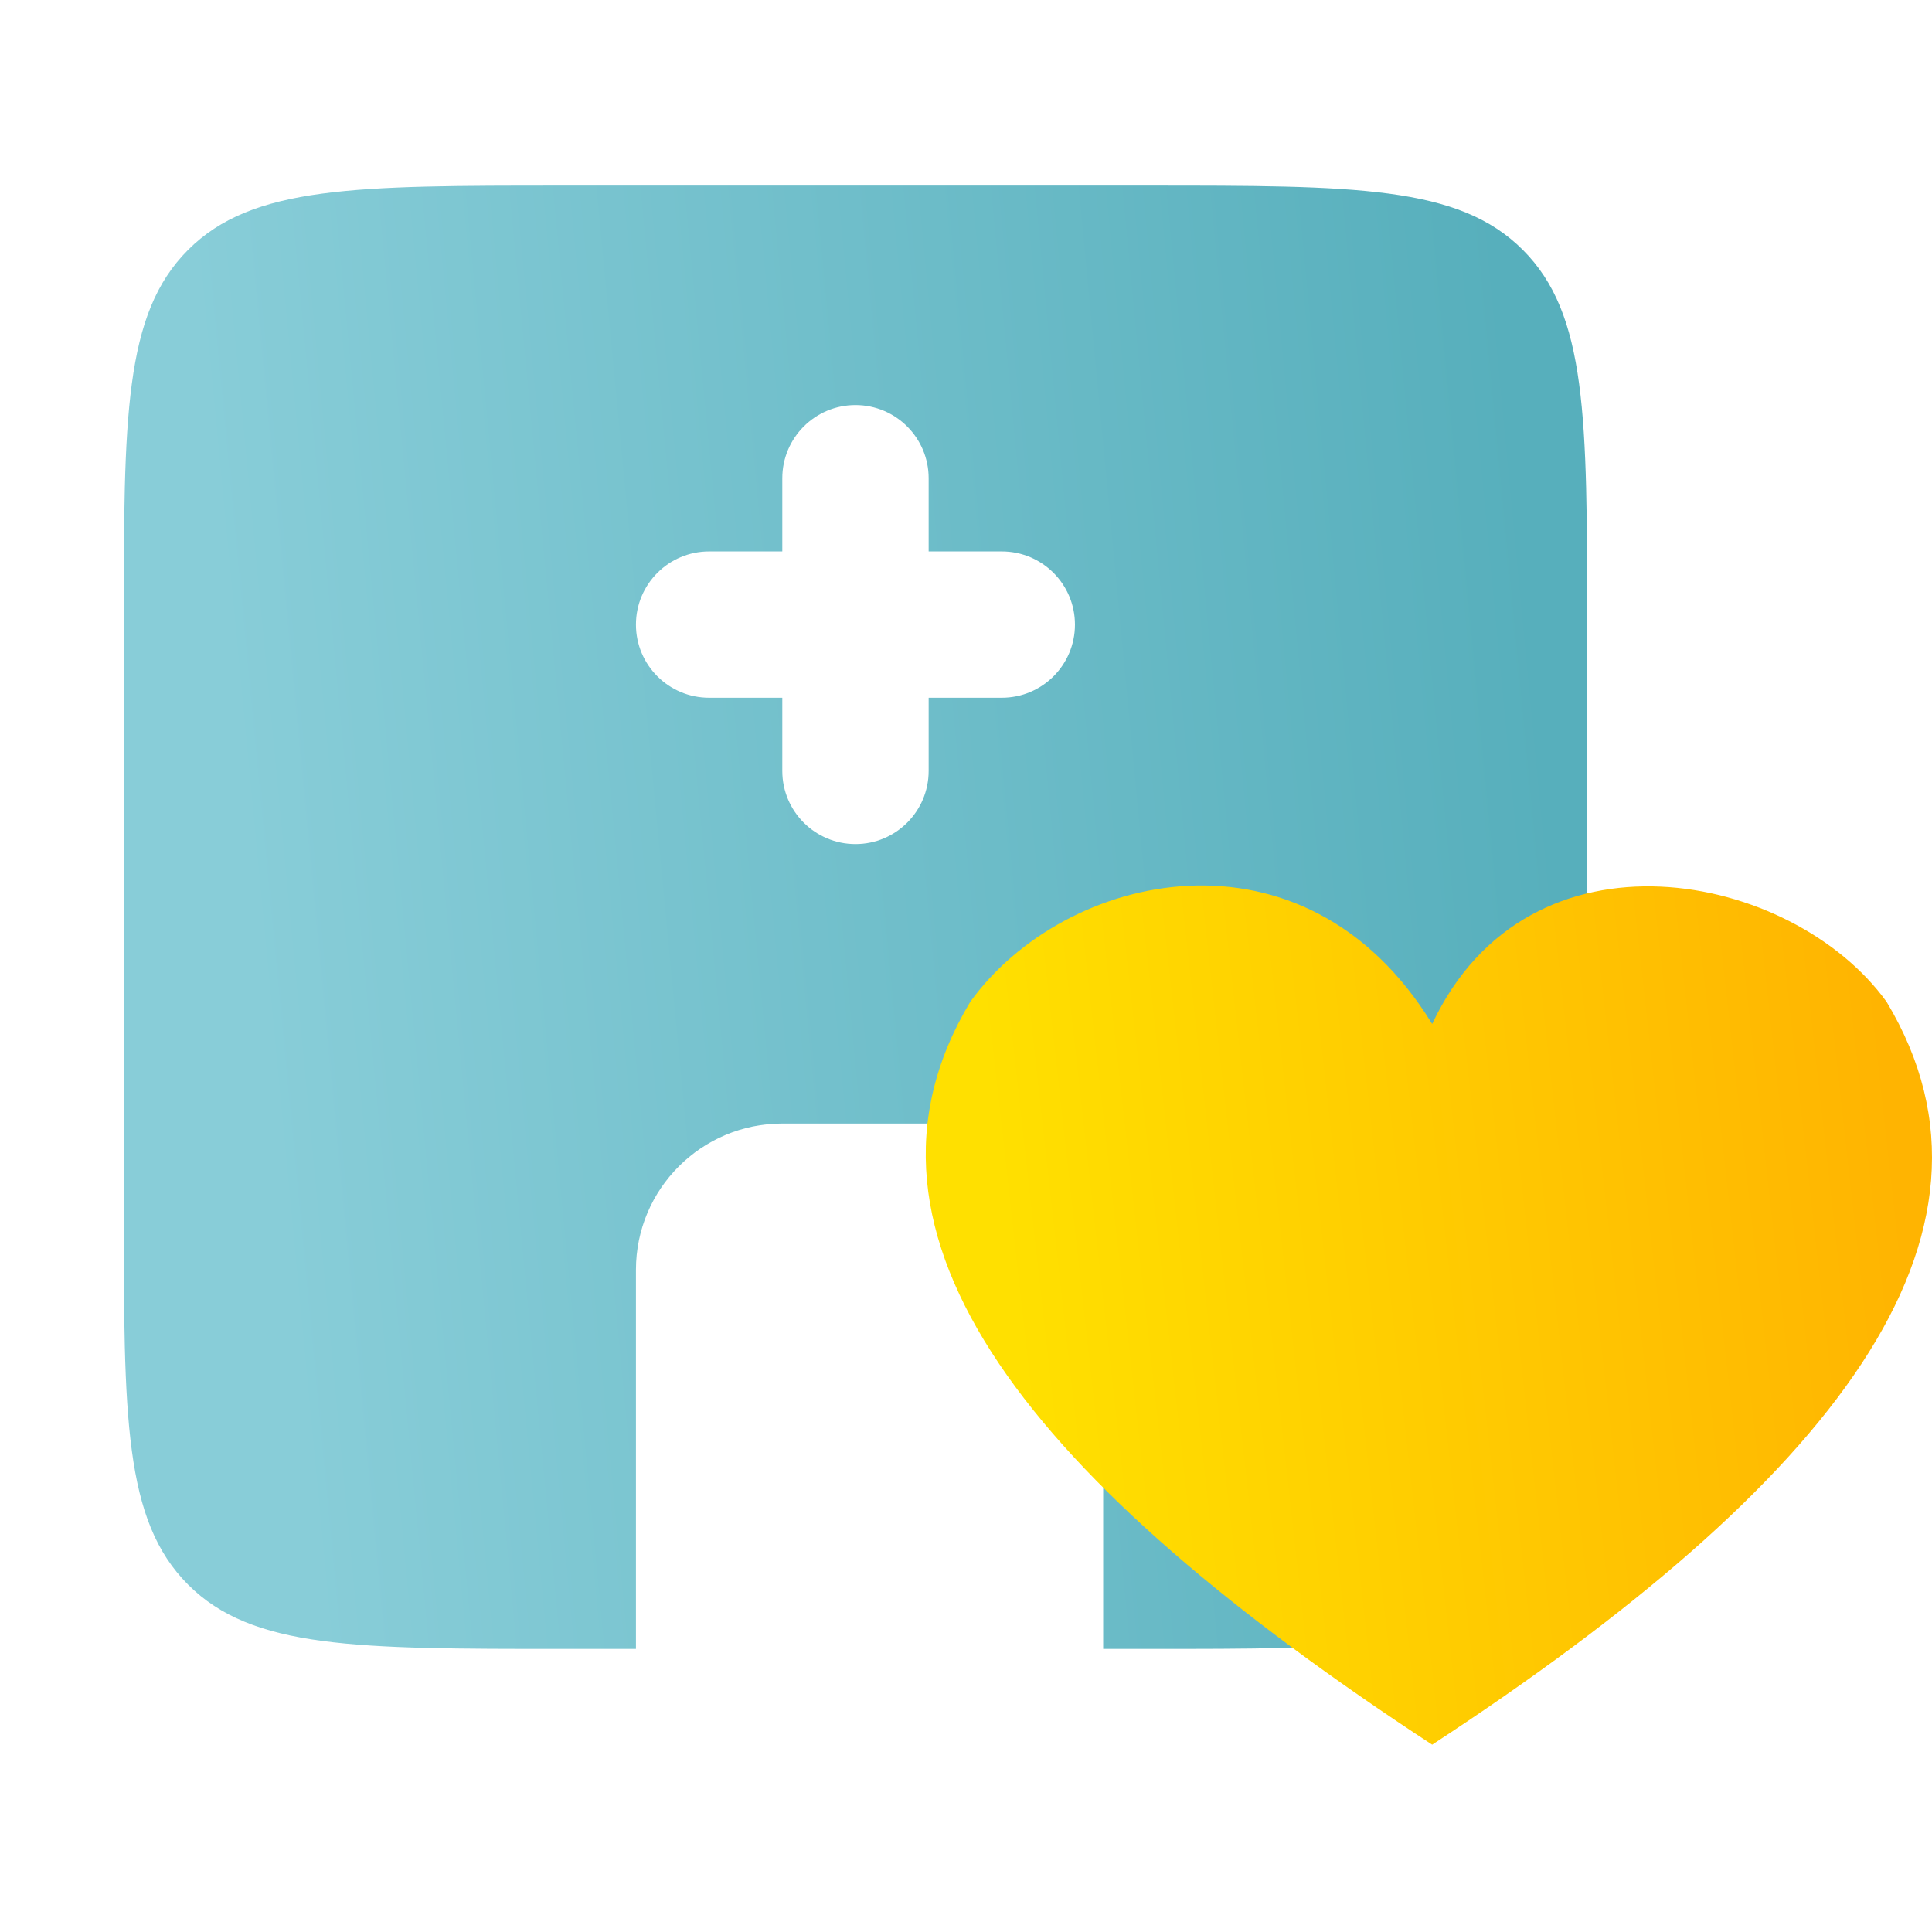
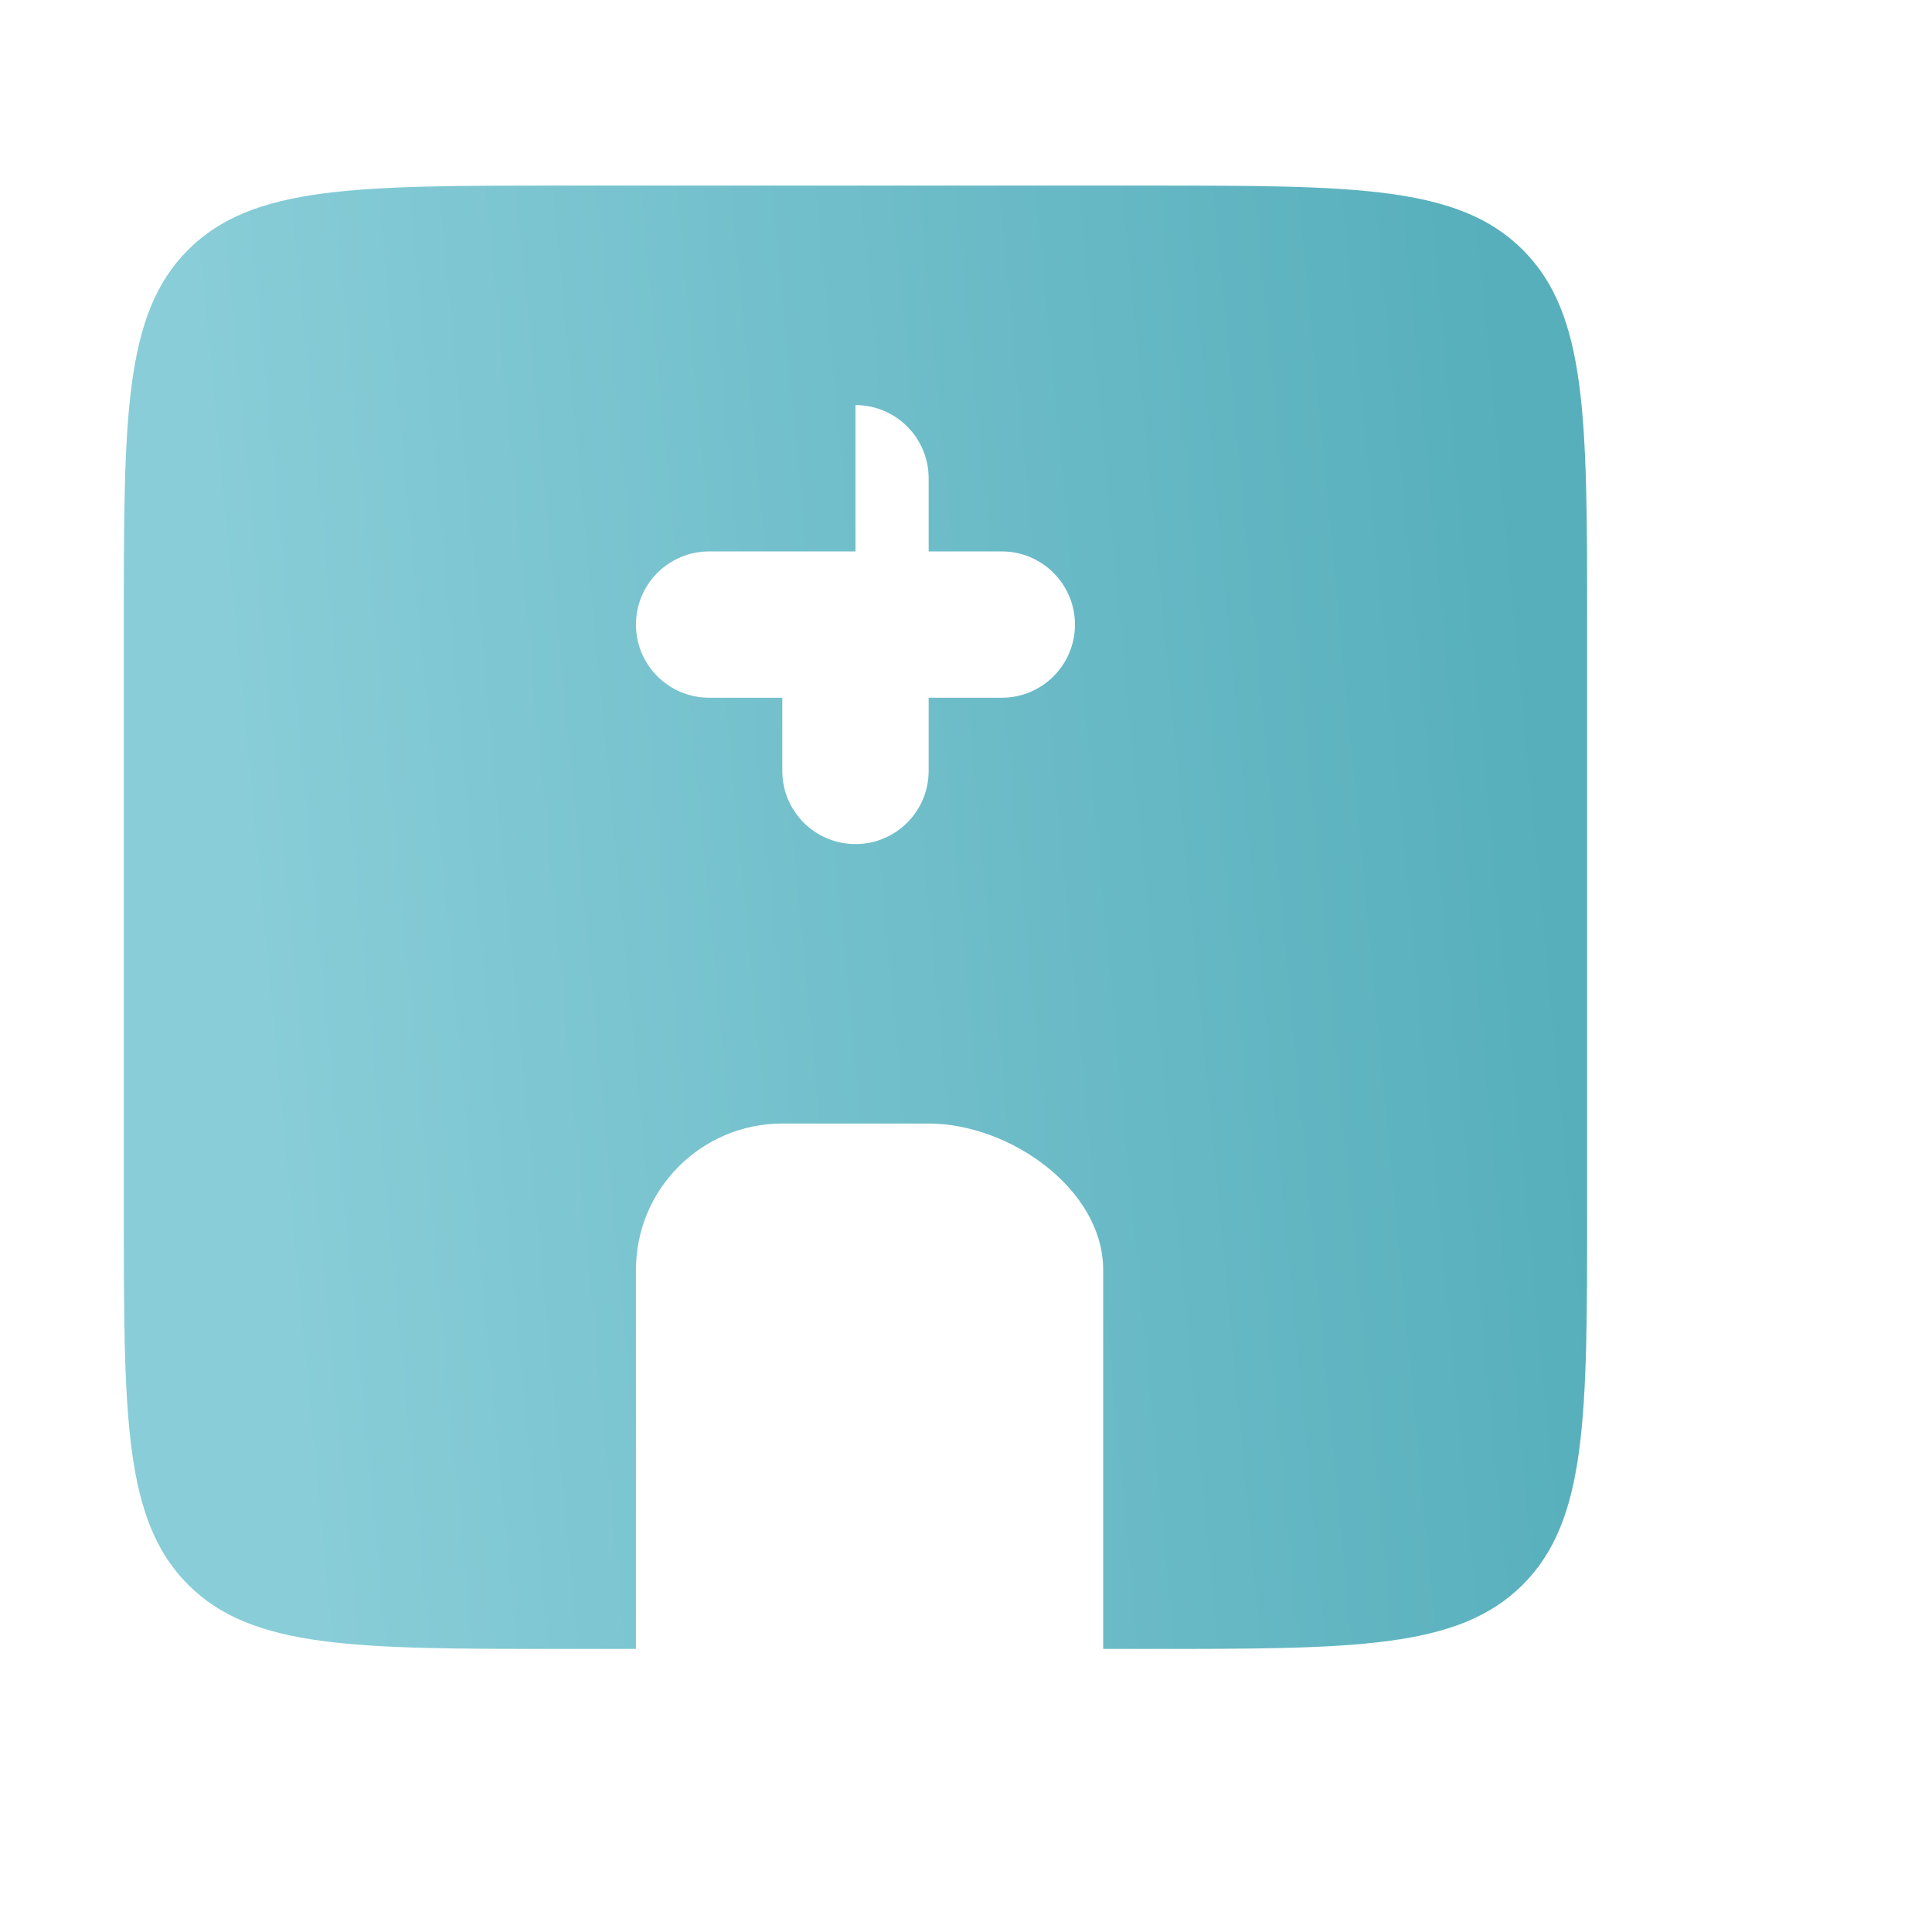
<svg xmlns="http://www.w3.org/2000/svg" width="48" height="48" viewBox="0 0 48 48" fill="none">
-   <path fill-rule="evenodd" clip-rule="evenodd" d="M3.076 15.518C3.076 10.376 3.076 7.805 4.673 6.208C6.27 4.611 8.841 4.611 13.982 4.611H28.525C33.666 4.611 36.237 4.611 37.834 6.208C39.432 7.805 39.432 10.376 39.432 15.518V30.06C39.432 35.202 39.432 37.772 37.834 39.37C36.237 40.967 33.666 40.967 28.525 40.967H27.408V31.549C27.408 29.541 25.079 27.914 23.072 27.914H19.436C17.428 27.914 15.8 29.541 15.8 31.549V40.967H13.982C8.841 40.967 6.27 40.967 4.673 39.37C3.076 37.772 3.076 35.202 3.076 30.06V15.518ZM23.072 11.882C23.072 10.878 22.258 10.064 21.254 10.064C20.25 10.064 19.436 10.878 19.436 11.882V13.7H17.618C16.614 13.7 15.8 14.514 15.8 15.518C15.8 16.522 16.614 17.335 17.618 17.335H19.436V19.153C19.436 20.157 20.25 20.971 21.254 20.971C22.258 20.971 23.072 20.157 23.072 19.153V17.335H24.889C25.893 17.335 26.707 16.522 26.707 15.518C26.707 14.514 25.893 13.7 24.889 13.7H23.072V11.882Z" fill="url(#paint0_linear_217_657)" />
-   <path d="M46.874 24.893C44.543 21.654 37.99 20.311 35.582 25.44C32.403 20.255 26.434 21.655 24.104 24.893C20.608 30.723 25.678 36.868 35.582 43.346C45.487 36.868 50.369 30.723 46.874 24.893Z" fill="url(#paint1_linear_217_657)" />
+   <path fill-rule="evenodd" clip-rule="evenodd" d="M3.076 15.518C3.076 10.376 3.076 7.805 4.673 6.208C6.27 4.611 8.841 4.611 13.982 4.611H28.525C33.666 4.611 36.237 4.611 37.834 6.208C39.432 7.805 39.432 10.376 39.432 15.518V30.06C39.432 35.202 39.432 37.772 37.834 39.37C36.237 40.967 33.666 40.967 28.525 40.967H27.408V31.549C27.408 29.541 25.079 27.914 23.072 27.914H19.436C17.428 27.914 15.8 29.541 15.8 31.549V40.967H13.982C8.841 40.967 6.27 40.967 4.673 39.37C3.076 37.772 3.076 35.202 3.076 30.06V15.518ZM23.072 11.882C23.072 10.878 22.258 10.064 21.254 10.064V13.7H17.618C16.614 13.7 15.8 14.514 15.8 15.518C15.8 16.522 16.614 17.335 17.618 17.335H19.436V19.153C19.436 20.157 20.25 20.971 21.254 20.971C22.258 20.971 23.072 20.157 23.072 19.153V17.335H24.889C25.893 17.335 26.707 16.522 26.707 15.518C26.707 14.514 25.893 13.7 24.889 13.7H23.072V11.882Z" fill="url(#paint0_linear_217_657)" />
  <defs>
    <linearGradient id="paint0_linear_217_657" x1="5.54" y1="15.703" x2="37.891" y2="12.621" gradientUnits="userSpaceOnUse">
      <stop stop-color="#88CDD8" />
      <stop offset="1" stop-color="#57AFBC" />
    </linearGradient>
    <linearGradient id="paint1_linear_217_657" x1="24.695" y1="28.512" x2="46.867" y2="26.039" gradientUnits="userSpaceOnUse">
      <stop stop-color="#FFE000" />
      <stop offset="1" stop-color="#FFB401" />
    </linearGradient>
  </defs>
</svg>